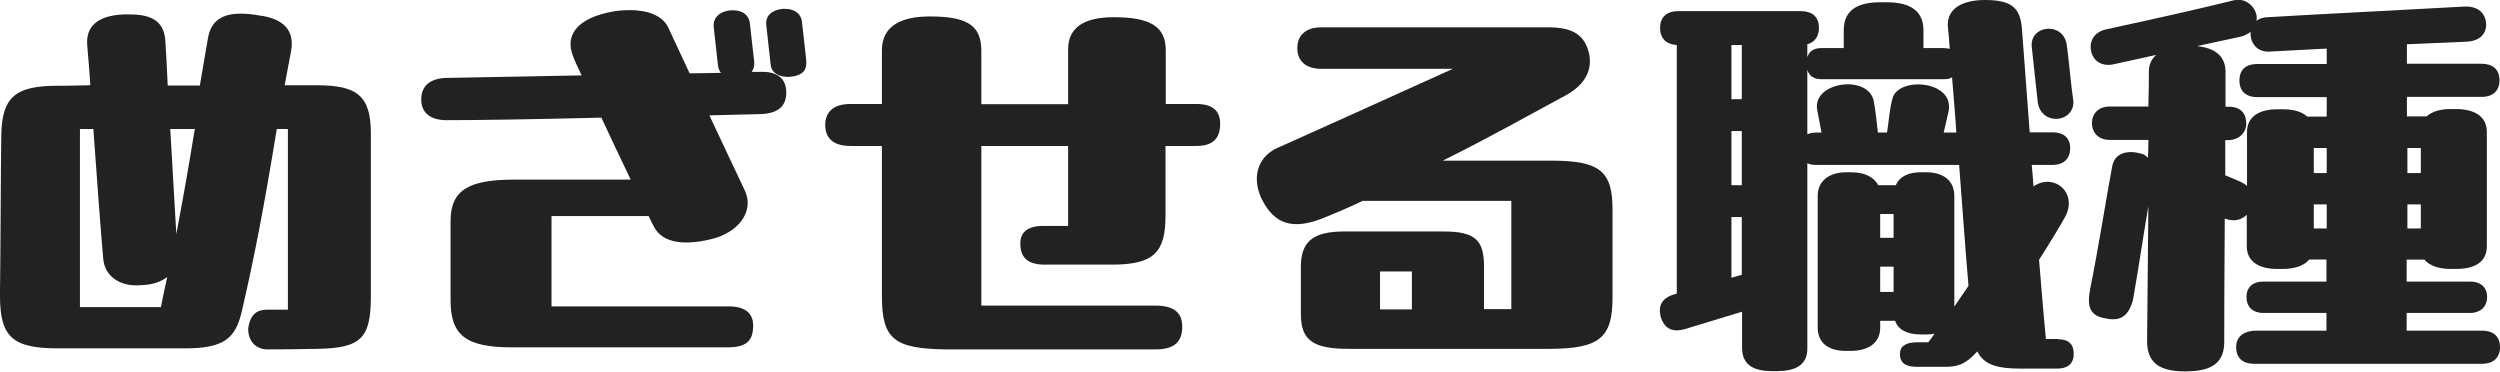
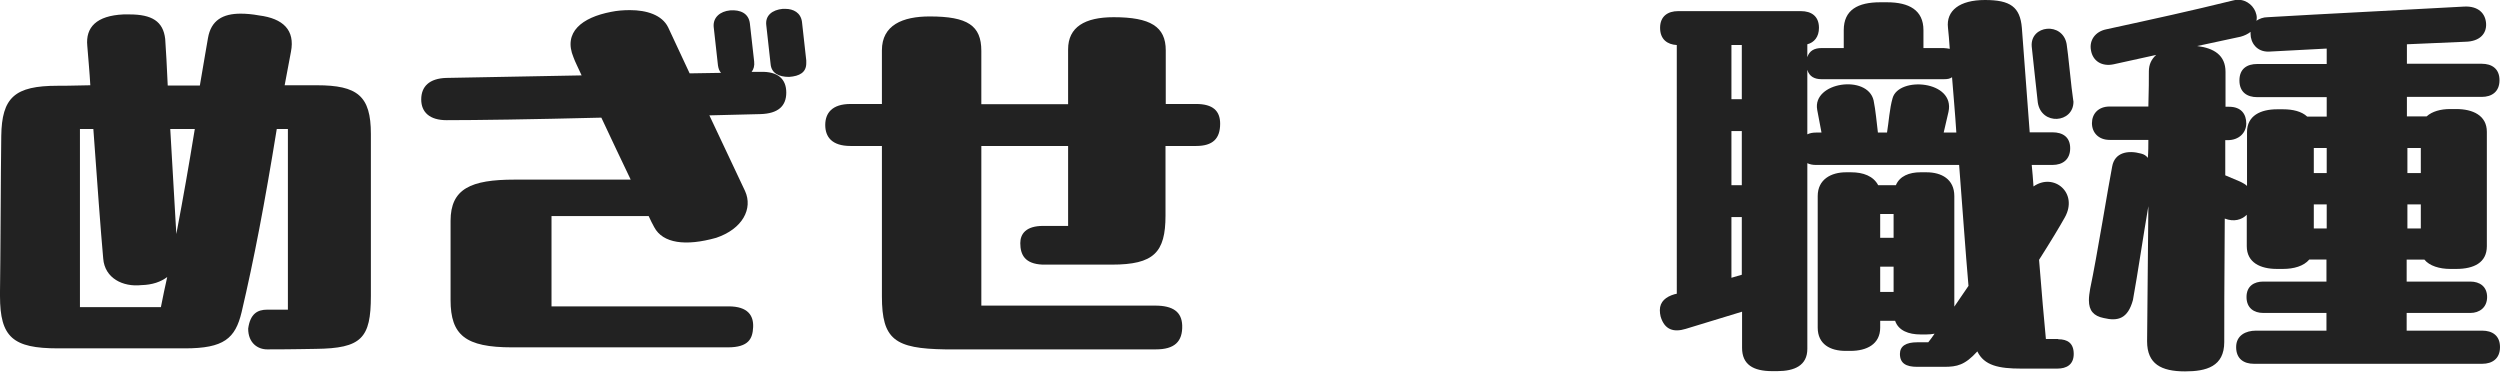
<svg xmlns="http://www.w3.org/2000/svg" id="_レイヤー_2" data-name="レイヤー 2" viewBox="0 0 98.82 14.69">
  <defs>
    <style>
      .cls-1 {
        fill: #222;
      }
    </style>
  </defs>
  <g id="_レイヤー_1-2" data-name="レイヤー 1">
    <g>
      <path class="cls-1" d="M11.25,3.37h1.27c1.61,0,2.14.42,2.14,1.92v6.41c0,1.67-.37,2.07-2.18,2.09-.24,0-.78.02-1.92.02-.37,0-.75-.25-.75-.82.08-.59.37-.75.75-.75h.82v-7.14h-.44c-.48,2.96-.9,5.15-1.39,7.24-.25,1.04-.7,1.43-2.24,1.43H2.29c-1.78,0-2.29-.44-2.29-2.07v-.17c.02-1.22.03-4.76.05-6.15.02-1.53.53-1.99,2.23-1.99.24,0,.44,0,1.29-.02-.03-.53-.08-1.05-.12-1.56-.07-.73.36-1.19,1.43-1.24h.24c.88,0,1.33.27,1.41.97.03.46.07,1.1.1,1.84h1.27c.17-1.02.29-1.68.32-1.87.12-.71.59-.97,1.29-.97.22,0,.46.02.73.07.95.12,1.43.58,1.26,1.44l-.25,1.33ZM3.16,5.1v7.04h3.2c.08-.43.17-.82.25-1.19-.25.19-.59.31-1.02.32-.73.08-1.45-.27-1.51-1.05-.1-1.1-.24-3.04-.39-5.12h-.53ZM6.73,5.1l.24,4.15c.29-1.53.48-2.62.73-4.15h-.97Z" />
      <path class="cls-1" d="M30.06,2.84c.7-.02,1.02.29,1.02.82s-.32.83-1.02.85l-2.02.05,1.41,2.99c.32.7-.1,1.5-1.14,1.85-1.21.34-2.11.22-2.45-.42-.07-.12-.14-.27-.22-.44h-3.84v3.57h7c.77,0,.99.37.97.82s-.17.8-1,.8h-8.53c-1.84,0-2.43-.48-2.43-1.87v-3.13c0-1.27.8-1.63,2.53-1.63h4.59c-.37-.76-.78-1.65-1.16-2.45-2.79.07-4.93.1-6.12.1-.66,0-1-.31-1-.82s.32-.83.99-.85l5.35-.1c-.14-.31-.26-.54-.32-.71-.42-1,.34-1.58,1.48-1.8.24-.05.49-.07.75-.07.66,0,1.27.19,1.51.68l.85,1.82,1.24-.02c-.07-.08-.1-.17-.12-.29l-.17-1.53c-.03-.37.25-.61.65-.65.41-.03.73.12.78.51l.17,1.51c.02.17-.02.31-.1.41h.36ZM31.87,2.4v.1c0,.36-.26.51-.68.54-.41,0-.7-.15-.73-.51l-.17-1.53c-.05-.39.24-.61.65-.65h.1c.32,0,.61.15.66.51l.17,1.53Z" />
      <path class="cls-1" d="M46.07,4.11h1.21c.66,0,.95.27.95.78,0,.59-.29.88-.95.88h-1.21v2.75c0,1.46-.46,1.94-2.12,1.94h-2.74c-.7-.03-.88-.39-.88-.85,0-.36.22-.68.9-.68h.99v-3.16h-3.43v6.31h6.87c.71,0,1.05.25,1.07.78.02.65-.31.95-1.04.95h-8.33c-1.99-.03-2.5-.39-2.5-2.09v-5.95h-1.24c-.75,0-1-.37-1-.83s.26-.83,1-.83h1.24V1.99c0-1,.82-1.34,1.89-1.34,1.5,0,2.04.36,2.04,1.36v2.11h3.43V1.95c0-.88.66-1.27,1.8-1.27,1.45,0,2.06.37,2.06,1.31v2.12Z" />
-       <path class="cls-1" d="M58.65,12.22h1.09v-4.28h-5.88c-.66.32-1.26.56-1.63.71-1.16.44-1.85.19-2.33-.73-.15-.29-.22-.58-.22-.85,0-.56.32-1.04.92-1.27.73-.32,4.15-1.87,6.83-3.08h-5.2c-.65,0-.95-.34-.95-.82s.31-.82.95-.82h8.98c1,0,1.41.34,1.58.95.19.68-.1,1.31-.92,1.75-1.67.9-2.99,1.65-4.84,2.57h4.3c1.94,0,2.41.44,2.41,1.94v3.48c0,1.6-.53,2.02-2.53,2.02h-7.89c-1.43,0-1.9-.34-1.9-1.39v-1.84c0-1,.46-1.41,1.72-1.41h3.91c1.24,0,1.61.32,1.61,1.38v1.68ZM55.81,10.73h-1.26v1.5h1.26v-1.5Z" />
      <path class="cls-1" d="M81.36,13.41c.36,0,.61.15.61.58s-.29.58-.65.58h-1.43c-.88,0-1.46-.12-1.73-.68-.49.54-.8.61-1.31.61h-1.07c-.44,0-.68-.14-.68-.51,0-.31.24-.46.68-.46h.44c.08-.1.17-.22.25-.34-.1.02-.22.03-.32.03h-.24c-.46,0-.87-.15-1-.54h-.59v.27c0,.66-.54.92-1.17.92h-.2c-.6,0-1.1-.26-1.1-.92v-5.2c0-.66.53-.94,1.12-.94h.2c.48,0,.88.15,1.07.51h.7c.15-.36.53-.51.97-.51h.24c.59,0,1.1.27,1.1.94v4.37l.56-.82c-.12-1.38-.24-3.11-.37-4.78h-5.66c-.12,0-.24-.02-.34-.07v7.34c0,.66-.51.88-1.19.88h-.2c-.75,0-1.19-.26-1.19-.92v-1.43l-2.23.68c-.46.14-.83.05-.99-.49-.02-.08-.03-.17-.03-.25,0-.34.24-.53.58-.63l.09-.02V1.78c-.37-.02-.66-.22-.66-.68s.31-.66.71-.66h4.86c.41,0,.71.2.71.66,0,.36-.19.58-.46.65v.51c.08-.26.29-.36.56-.36h.88v-.71c0-.8.56-1.1,1.44-1.1h.27c.87,0,1.44.31,1.44,1.1v.71h.8c.08,0,.17.02.24.03-.02-.34-.05-.63-.07-.83-.08-.68.46-1.1,1.46-1.1s1.39.27,1.46,1.1l.31,4.13h.9c.41,0,.7.19.7.63s-.29.66-.7.66h-.82c.03.29.05.56.07.85.8-.56,1.78.25,1.24,1.22-.2.36-.58.99-1.02,1.68.1,1.27.2,2.4.27,3.13h.48ZM68.85,3.93V1.78h-.41v2.14h.41ZM68.44,5.18v2.14h.41v-2.14h-.41ZM68.44,10.98l.41-.12v-2.28h-.41v2.4ZM76.82,5.24h.51c-.05-.8-.12-1.53-.17-2.19-.08.07-.2.08-.32.08h-4.84c-.27,0-.48-.1-.56-.37v2.55c.1-.05.22-.07.34-.07h.22l-.17-.9c-.2-1.1,1.99-1.41,2.23-.37.08.39.12.87.17,1.27h.36c.07-.42.1-.95.22-1.36.24-.87,2.48-.7,2.21.54l-.19.82ZM74.85,8.46h-.53v.94h.53v-.94ZM74.32,10.54v1h.53v-1h-.53ZM80.31,1.84c-.07-.85,1.22-.99,1.38-.1.05.27.2,1.87.25,2.14,0,.05.02.1.02.14,0,.85-1.27.95-1.41.03-.03-.22-.2-1.87-.24-2.21Z" />
      <path class="cls-1" d="M98.12,13.07c.39,0,.7.19.7.65s-.31.66-.7.66h-9.03c-.39,0-.7-.19-.7-.66s.39-.65.78-.65h2.79v-.7h-2.5c-.36,0-.66-.19-.66-.63s.31-.61.66-.61h2.5v-.87h-.68c-.22.26-.61.37-1.04.37h-.24c-.65,0-1.19-.25-1.19-.9v-1.24c-.2.2-.51.29-.87.15-.02,2.24-.02,4.4-.02,4.88,0,.97-.71,1.16-1.55,1.16-.94,0-1.5-.29-1.5-1.19l.05-5.34c-.19,1.1-.42,2.67-.61,3.71-.2.73-.58.85-1.16.71-.39-.08-.58-.29-.58-.7,0-.14.02-.29.05-.46.26-1.22.73-4.13.87-4.83.1-.56.63-.65,1.14-.51.12.03.2.08.27.17.02-.24.02-.48.02-.71h-1.53c-.44,0-.7-.29-.7-.66s.25-.66.7-.66h1.53c.02-.63.02-1.12.02-1.39s.1-.48.29-.65l-1.68.37c-.46.1-.83-.12-.9-.56-.07-.39.17-.73.6-.82,2.02-.44,3.26-.71,5.01-1.14.07-.02.14-.03.2-.03.37,0,.66.27.73.59.02.08.02.17,0,.24.12-.08.27-.14.44-.14,1.99-.12,6.03-.32,7.77-.42.56-.03.85.27.87.68.02.39-.25.7-.82.71l-2.31.1v.77h2.96c.39,0,.7.19.7.65s-.31.66-.7.66h-2.96v.77h.78c.22-.2.56-.29.93-.29h.24c.65,0,1.21.25,1.21.9v4.52c0,.65-.51.9-1.21.9h-.24c-.42,0-.82-.12-1.02-.37h-.7v.87h2.52c.36,0,.66.19.66.61s-.31.63-.66.63h-2.52v.7h2.96ZM88.82,5.22c0-.65.54-.9,1.19-.9h.24c.37,0,.73.08.95.29h.77v-.77h-2.75c-.39,0-.7-.19-.7-.66s.31-.65.7-.65h2.75v-.61l-2.28.12c-.49.02-.73-.36-.73-.7v-.08c-.1.08-.24.15-.39.19l-1.72.37c.66.08,1.12.36,1.12,1.02v1.38h.14c.48,0,.68.29.68.66s-.29.66-.73.66h-.1v1.39l.59.25c.1.05.2.1.27.17v-2.14ZM91.46,5.85v.99h.51v-.99h-.51ZM91.46,9.03h.51v-.95h-.51v.95ZM95.69,5.85h-.53v.99h.53v-.99ZM95.16,9.03h.53v-.95h-.53v.95Z" />
    </g>
  </g>
</svg>